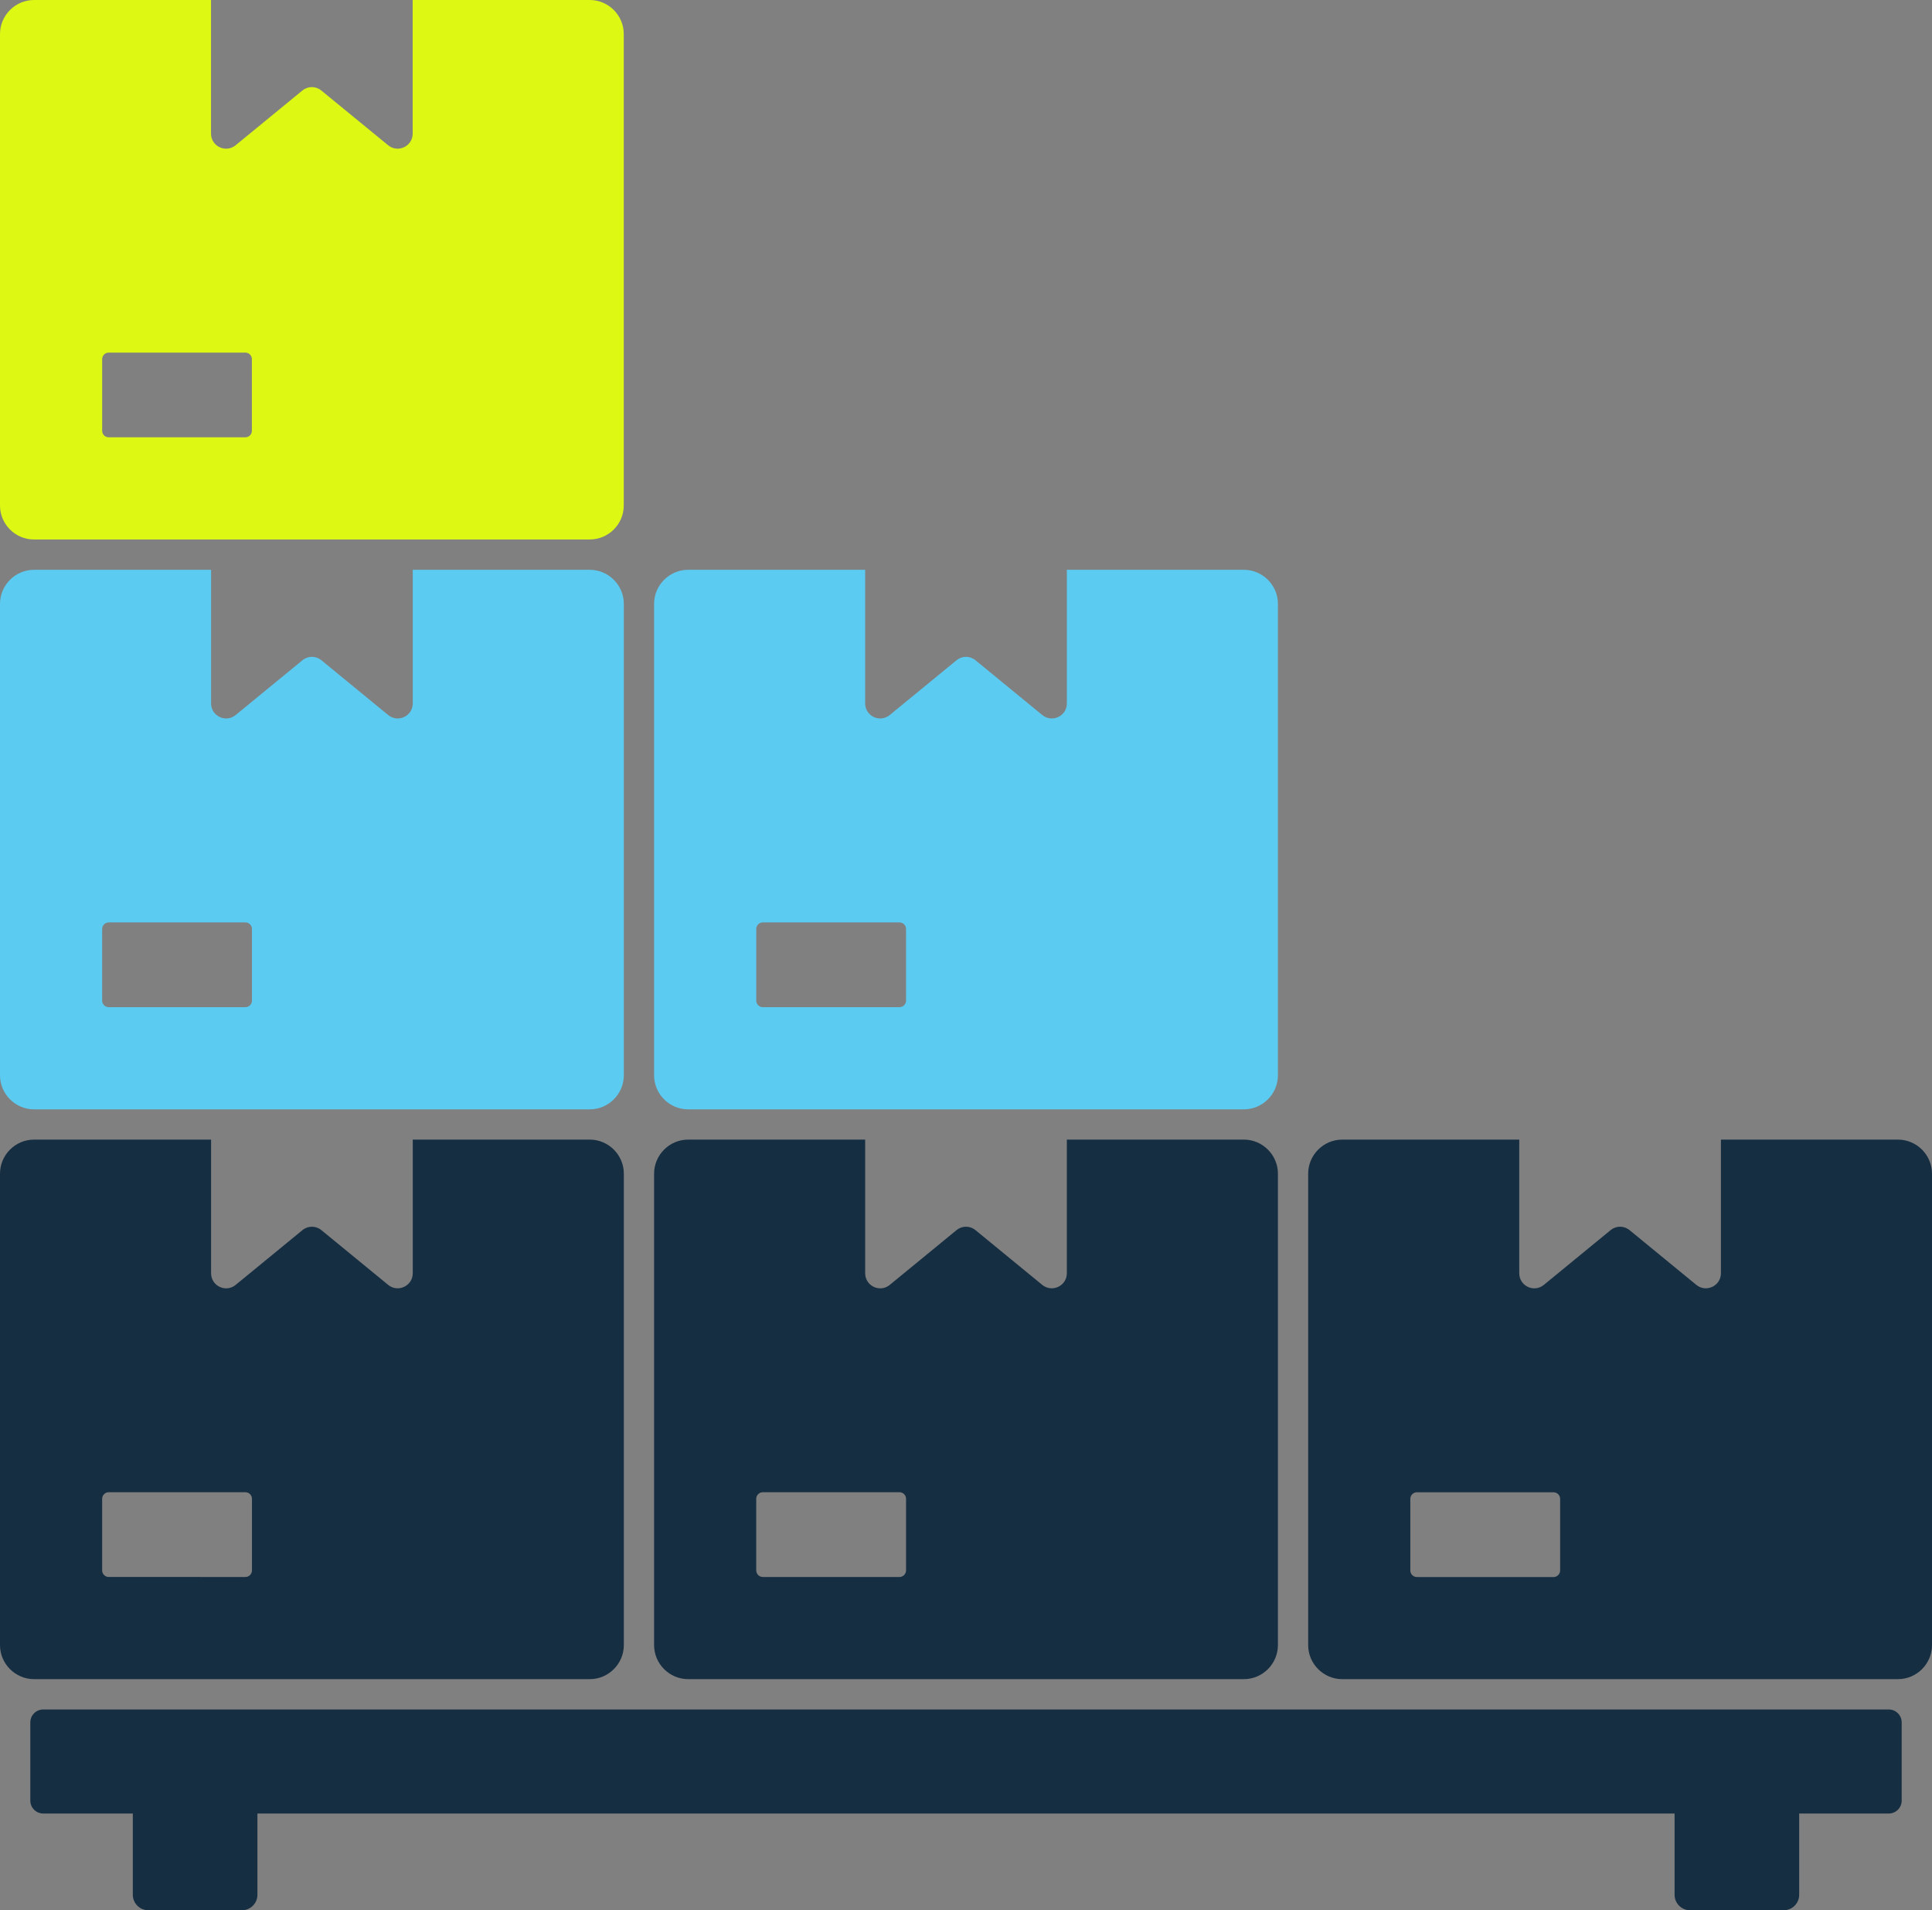
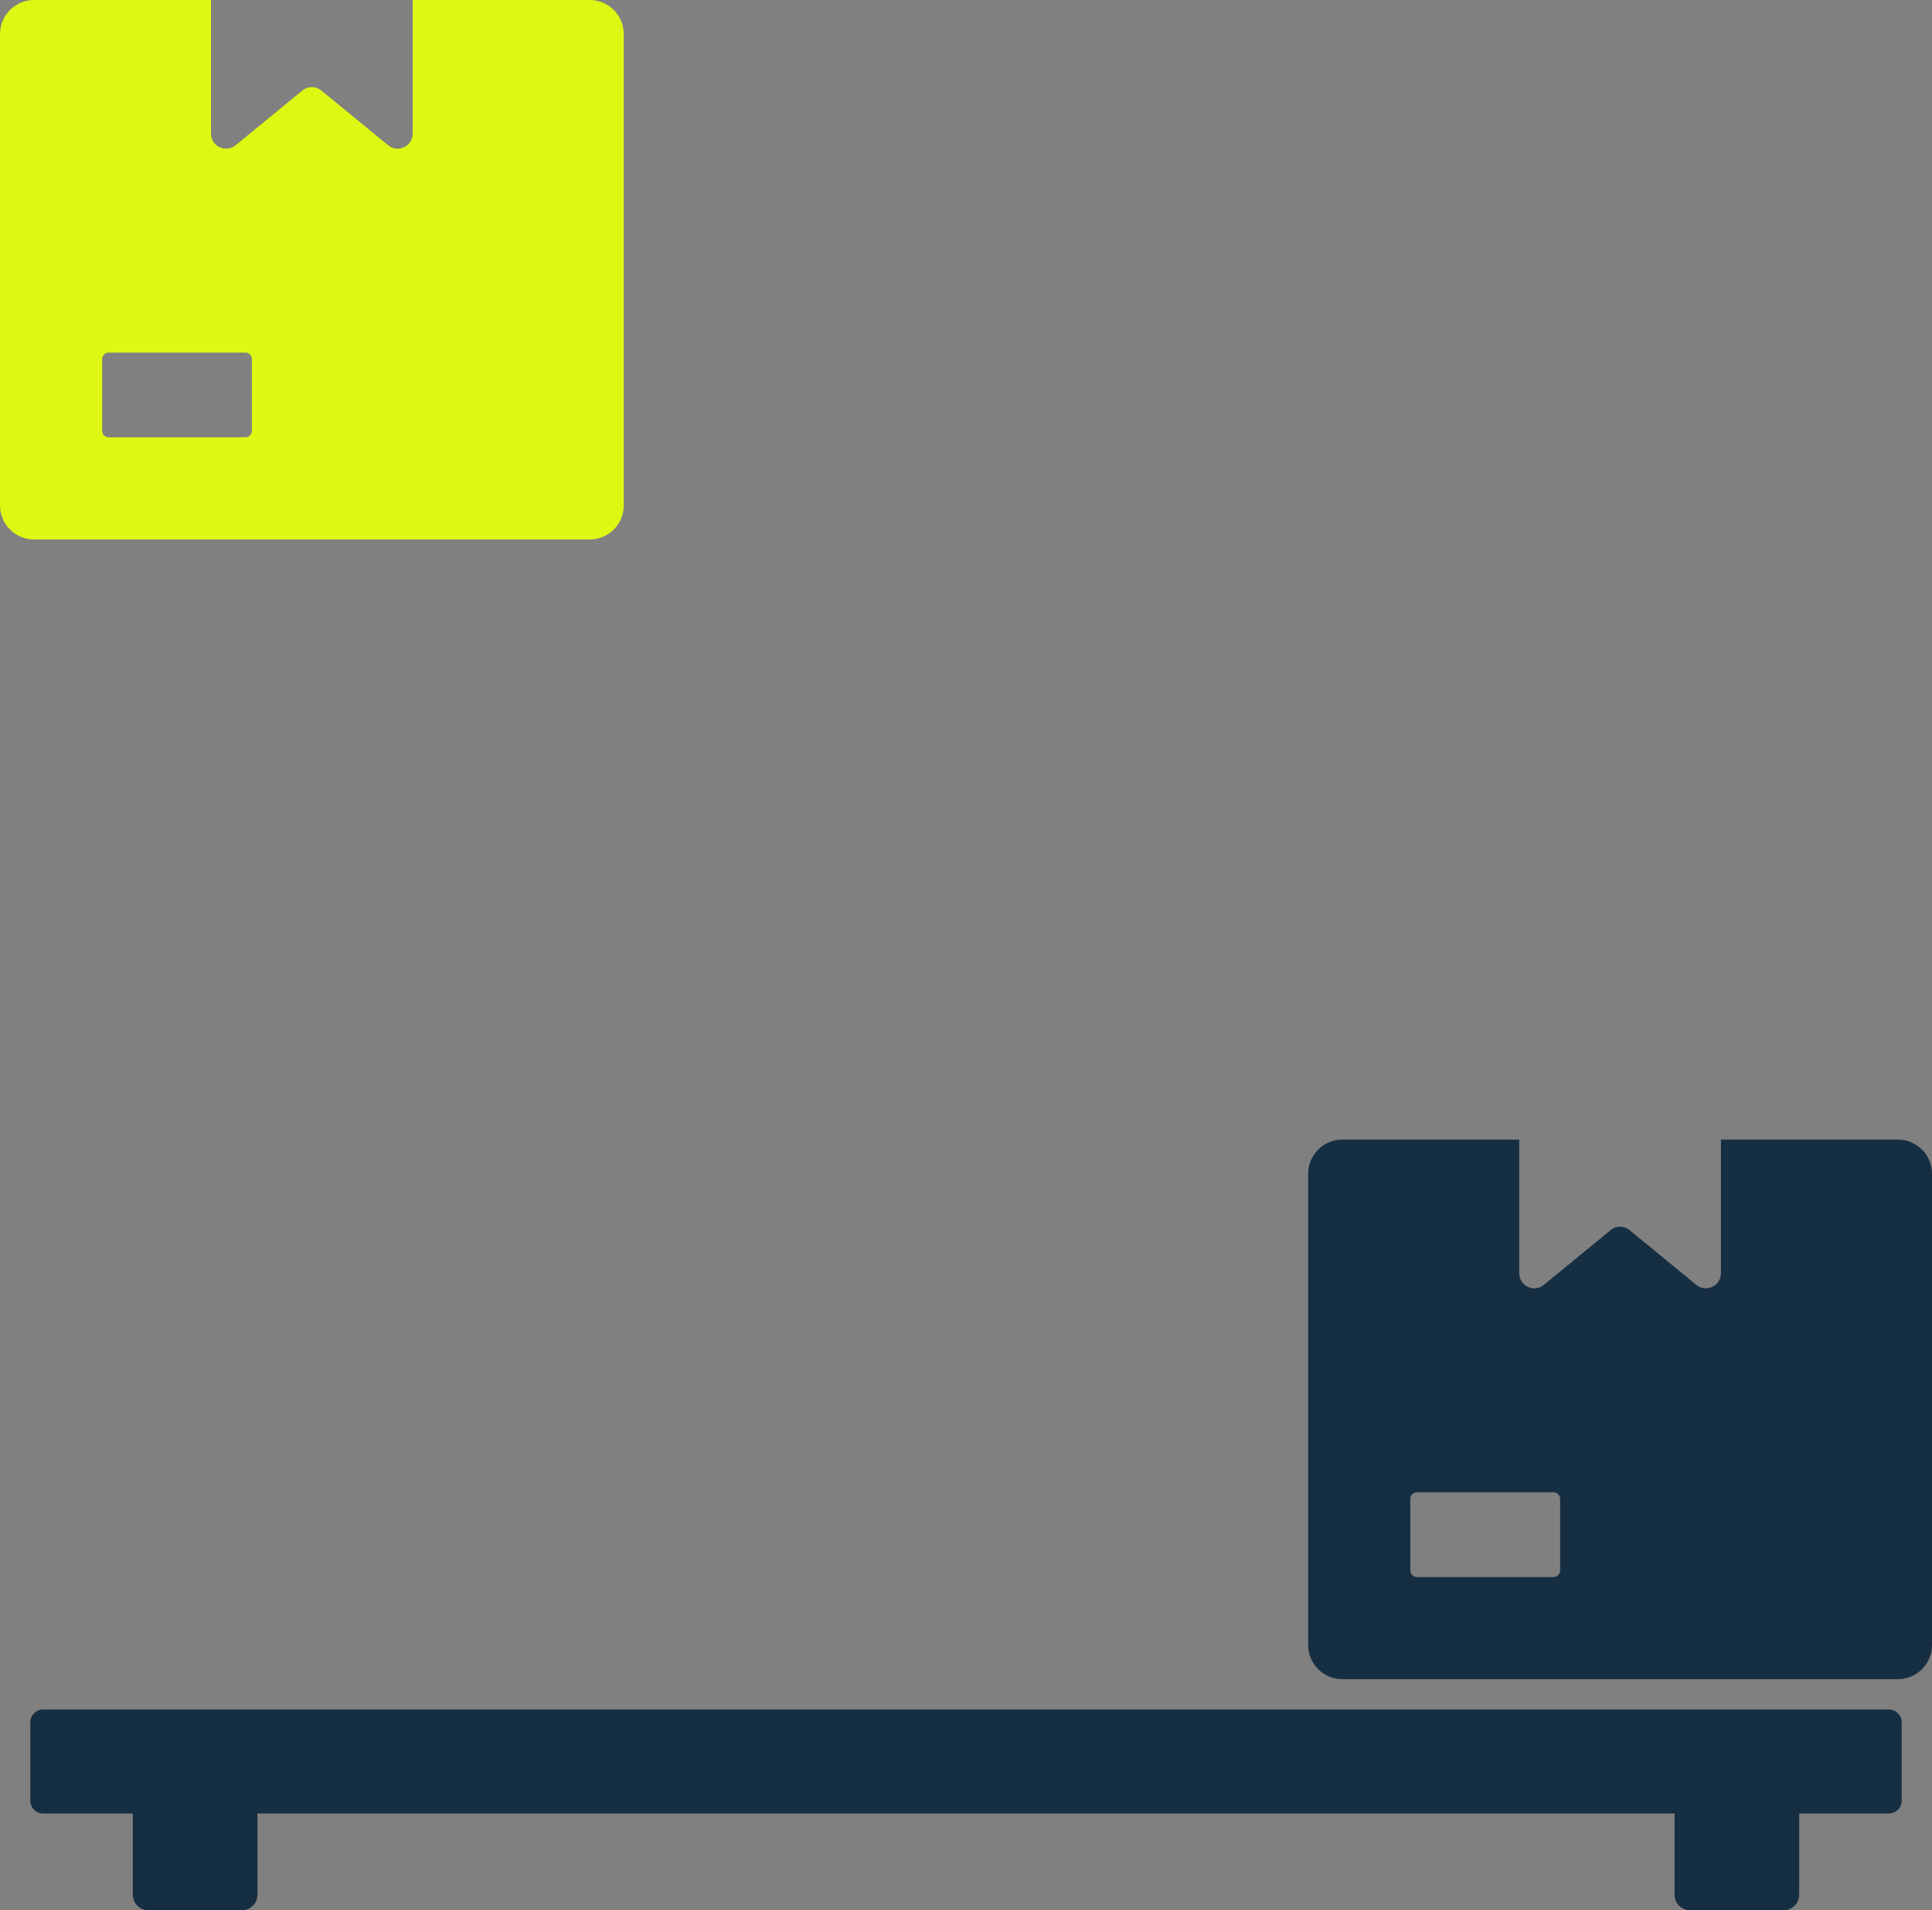
<svg xmlns="http://www.w3.org/2000/svg" id="Layer_2" data-name="Layer 2" viewBox="0 0 279.72 276.51">
  <rect x="0" y="0" width="279.72" height="276.51" fill="#808080" stroke="none" />
  <defs>
    <style> .cls-1 { fill: #5ccbf2; } .cls-2 { fill: #ddf913; } .cls-3 { fill: #162e42; } </style>
  </defs>
  <g id="Icons">
    <g>
-       <path class="cls-3" d="M99.63,243.06h80.46c2.71,0,4.93-2.22,4.93-4.93v-68.24c0-2.71-2.22-4.93-4.93-4.93h-25.63v19.34c0,1.84-2.13,2.85-3.56,1.69l-9.66-7.92c-.81-.67-1.95-.67-2.76,0l-9.66,7.92c-1.42,1.17-3.56.16-3.56-1.69v-19.34h-25.63c-2.71,0-4.93,2.22-4.93,4.93v68.24c0,2.71,2.22,4.93,4.93,4.93ZM109.49,216.95c0-.52.43-.95.95-.95h19.79c.52,0,.95.43.95.95v10.37c0,.52-.43.95-.95.95h-19.79c-.52,0-.95-.43-.95-.95v-10.37Z" />
-       <path class="cls-1" d="M99.63,160.58h80.46c2.71,0,4.93-2.22,4.93-4.93v-68.24c0-2.71-2.22-4.93-4.93-4.93h-25.63v19.34c0,1.84-2.13,2.85-3.56,1.68l-9.66-7.92c-.81-.67-1.95-.67-2.76,0l-9.66,7.92c-1.42,1.17-3.56.16-3.56-1.68v-19.34h-25.63c-2.71,0-4.93,2.22-4.93,4.93v68.24c0,2.71,2.22,4.93,4.93,4.93ZM109.49,134.47c0-.52.43-.95.95-.95h19.79c.52,0,.95.43.95.95v10.37c0,.52-.43.95-.95.95h-19.79c-.52,0-.95-.43-.95-.95v-10.37Z" />
      <path class="cls-3" d="M274.79,164.96h-25.63v19.34c0,1.84-2.14,2.85-3.56,1.69l-9.66-7.92c-.81-.67-1.95-.67-2.76,0l-9.66,7.92c-1.42,1.17-3.56.16-3.56-1.69v-19.34h-25.63c-2.71,0-4.93,2.22-4.93,4.93v68.24c0,2.71,2.22,4.93,4.93,4.93h80.46c2.71,0,4.93-2.22,4.93-4.93v-68.24c0-2.71-2.22-4.93-4.93-4.93ZM225.88,227.33c0,.52-.43.95-.95.95h-19.79c-.52,0-.95-.43-.95-.95v-10.37c0-.52.43-.95.95-.95h19.79c.52,0,.95.43.95.95v10.37Z" />
      <path class="cls-2" d="M85.38,78.09c2.72,0,4.93-2.21,4.93-4.92V4.93c0-2.71-2.21-4.93-4.93-4.93h-25.63v19.34c0,1.83-2.13,2.85-3.55,1.69l-9.67-7.92c-.81-.67-1.95-.67-2.76,0l-9.66,7.92c-1.43,1.16-3.56.15-3.56-1.69V0H4.93C2.22,0,0,2.22,0,4.93v68.24c0,2.71,2.21,4.92,4.92,4.92h80.46ZM14.79,51.99c0-.52.42-.95.95-.95h19.79c.52,0,.94.43.94.95v10.36c0,.53-.42.95-.94.95H15.74c-.53,0-.95-.42-.95-.95v-10.36Z" />
      <path class="cls-3" d="M275.33,249.31v11.34c0,1.02-.84,1.86-1.86,1.86h-12.98v11.77c0,1.23-1.01,2.23-2.23,2.23h-13.58c-1.23,0-2.23-1.01-2.23-2.23v-11.77H37.27v11.77c0,1.23-1.01,2.23-2.23,2.23h-13.58c-1.23,0-2.23-1.01-2.23-2.23v-11.77H6.25c-1.02,0-1.86-.84-1.86-1.86v-11.34c0-1.02.84-1.86,1.86-1.86h267.22c1.02,0,1.86.84,1.86,1.86Z" />
-       <path class="cls-3" d="M85.39,243.06c2.71,0,4.93-2.22,4.93-4.93v-68.24c0-2.71-2.22-4.93-4.93-4.93h-25.63v19.34c0,1.84-2.14,2.85-3.56,1.69l-9.66-7.92c-.81-.67-1.95-.67-2.76,0l-9.66,7.92c-1.42,1.17-3.56.16-3.56-1.69v-19.34H4.93c-2.71,0-4.93,2.22-4.93,4.93v68.24c0,2.71,2.22,4.93,4.93,4.93h80.46ZM14.79,216.95c0-.52.43-.95.95-.95h19.79c.52,0,.95.43.95.95v10.37c0,.52-.43.95-.95.95H15.74c-.52,0-.95-.43-.95-.95v-10.37Z" />
-       <path class="cls-1" d="M4.93,160.58h80.46c2.71,0,4.93-2.22,4.93-4.93v-68.24c0-2.71-2.22-4.93-4.93-4.93h-25.63v19.34c0,1.84-2.14,2.85-3.56,1.68l-9.66-7.92c-.81-.67-1.95-.67-2.76,0l-9.66,7.92c-1.42,1.17-3.56.16-3.56-1.68v-19.34H4.93c-2.71,0-4.93,2.22-4.93,4.93v68.24c0,2.71,2.22,4.93,4.93,4.93ZM14.79,134.47c0-.52.43-.95.95-.95h19.79c.52,0,.95.43.95.95v10.37c0,.52-.43.95-.95.95H15.74c-.52,0-.95-.43-.95-.95v-10.37Z" />
    </g>
  </g>
</svg>